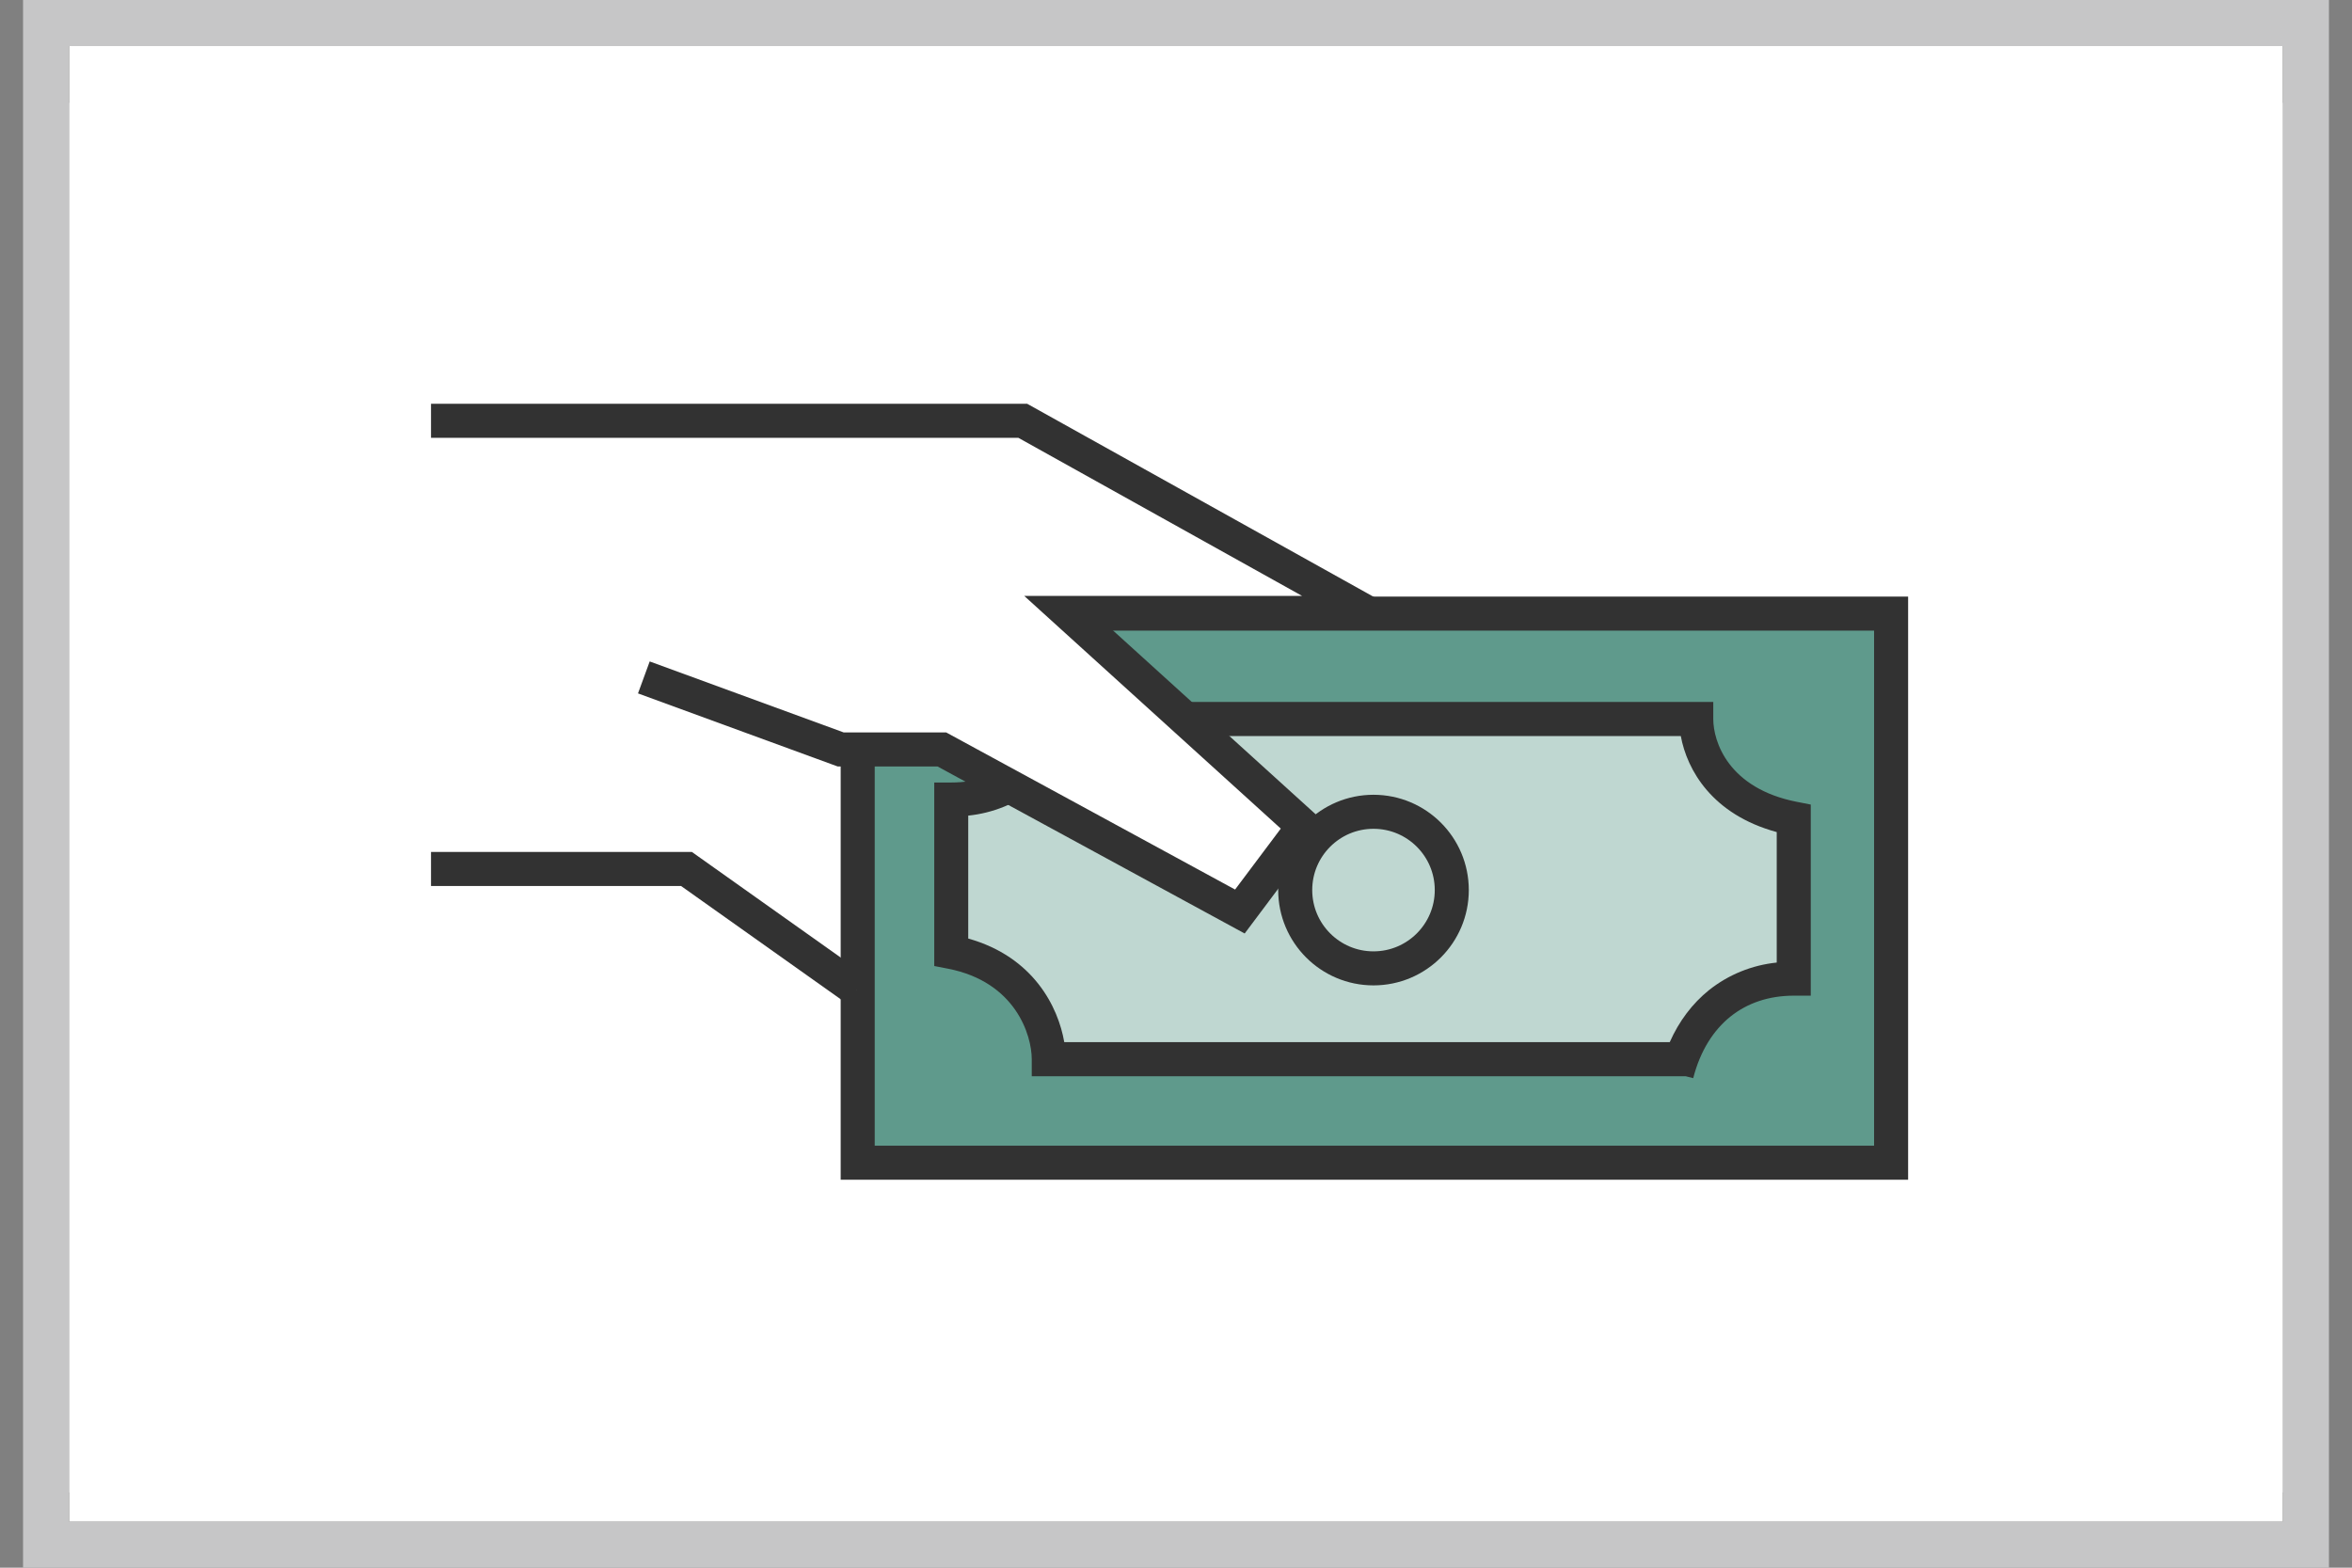
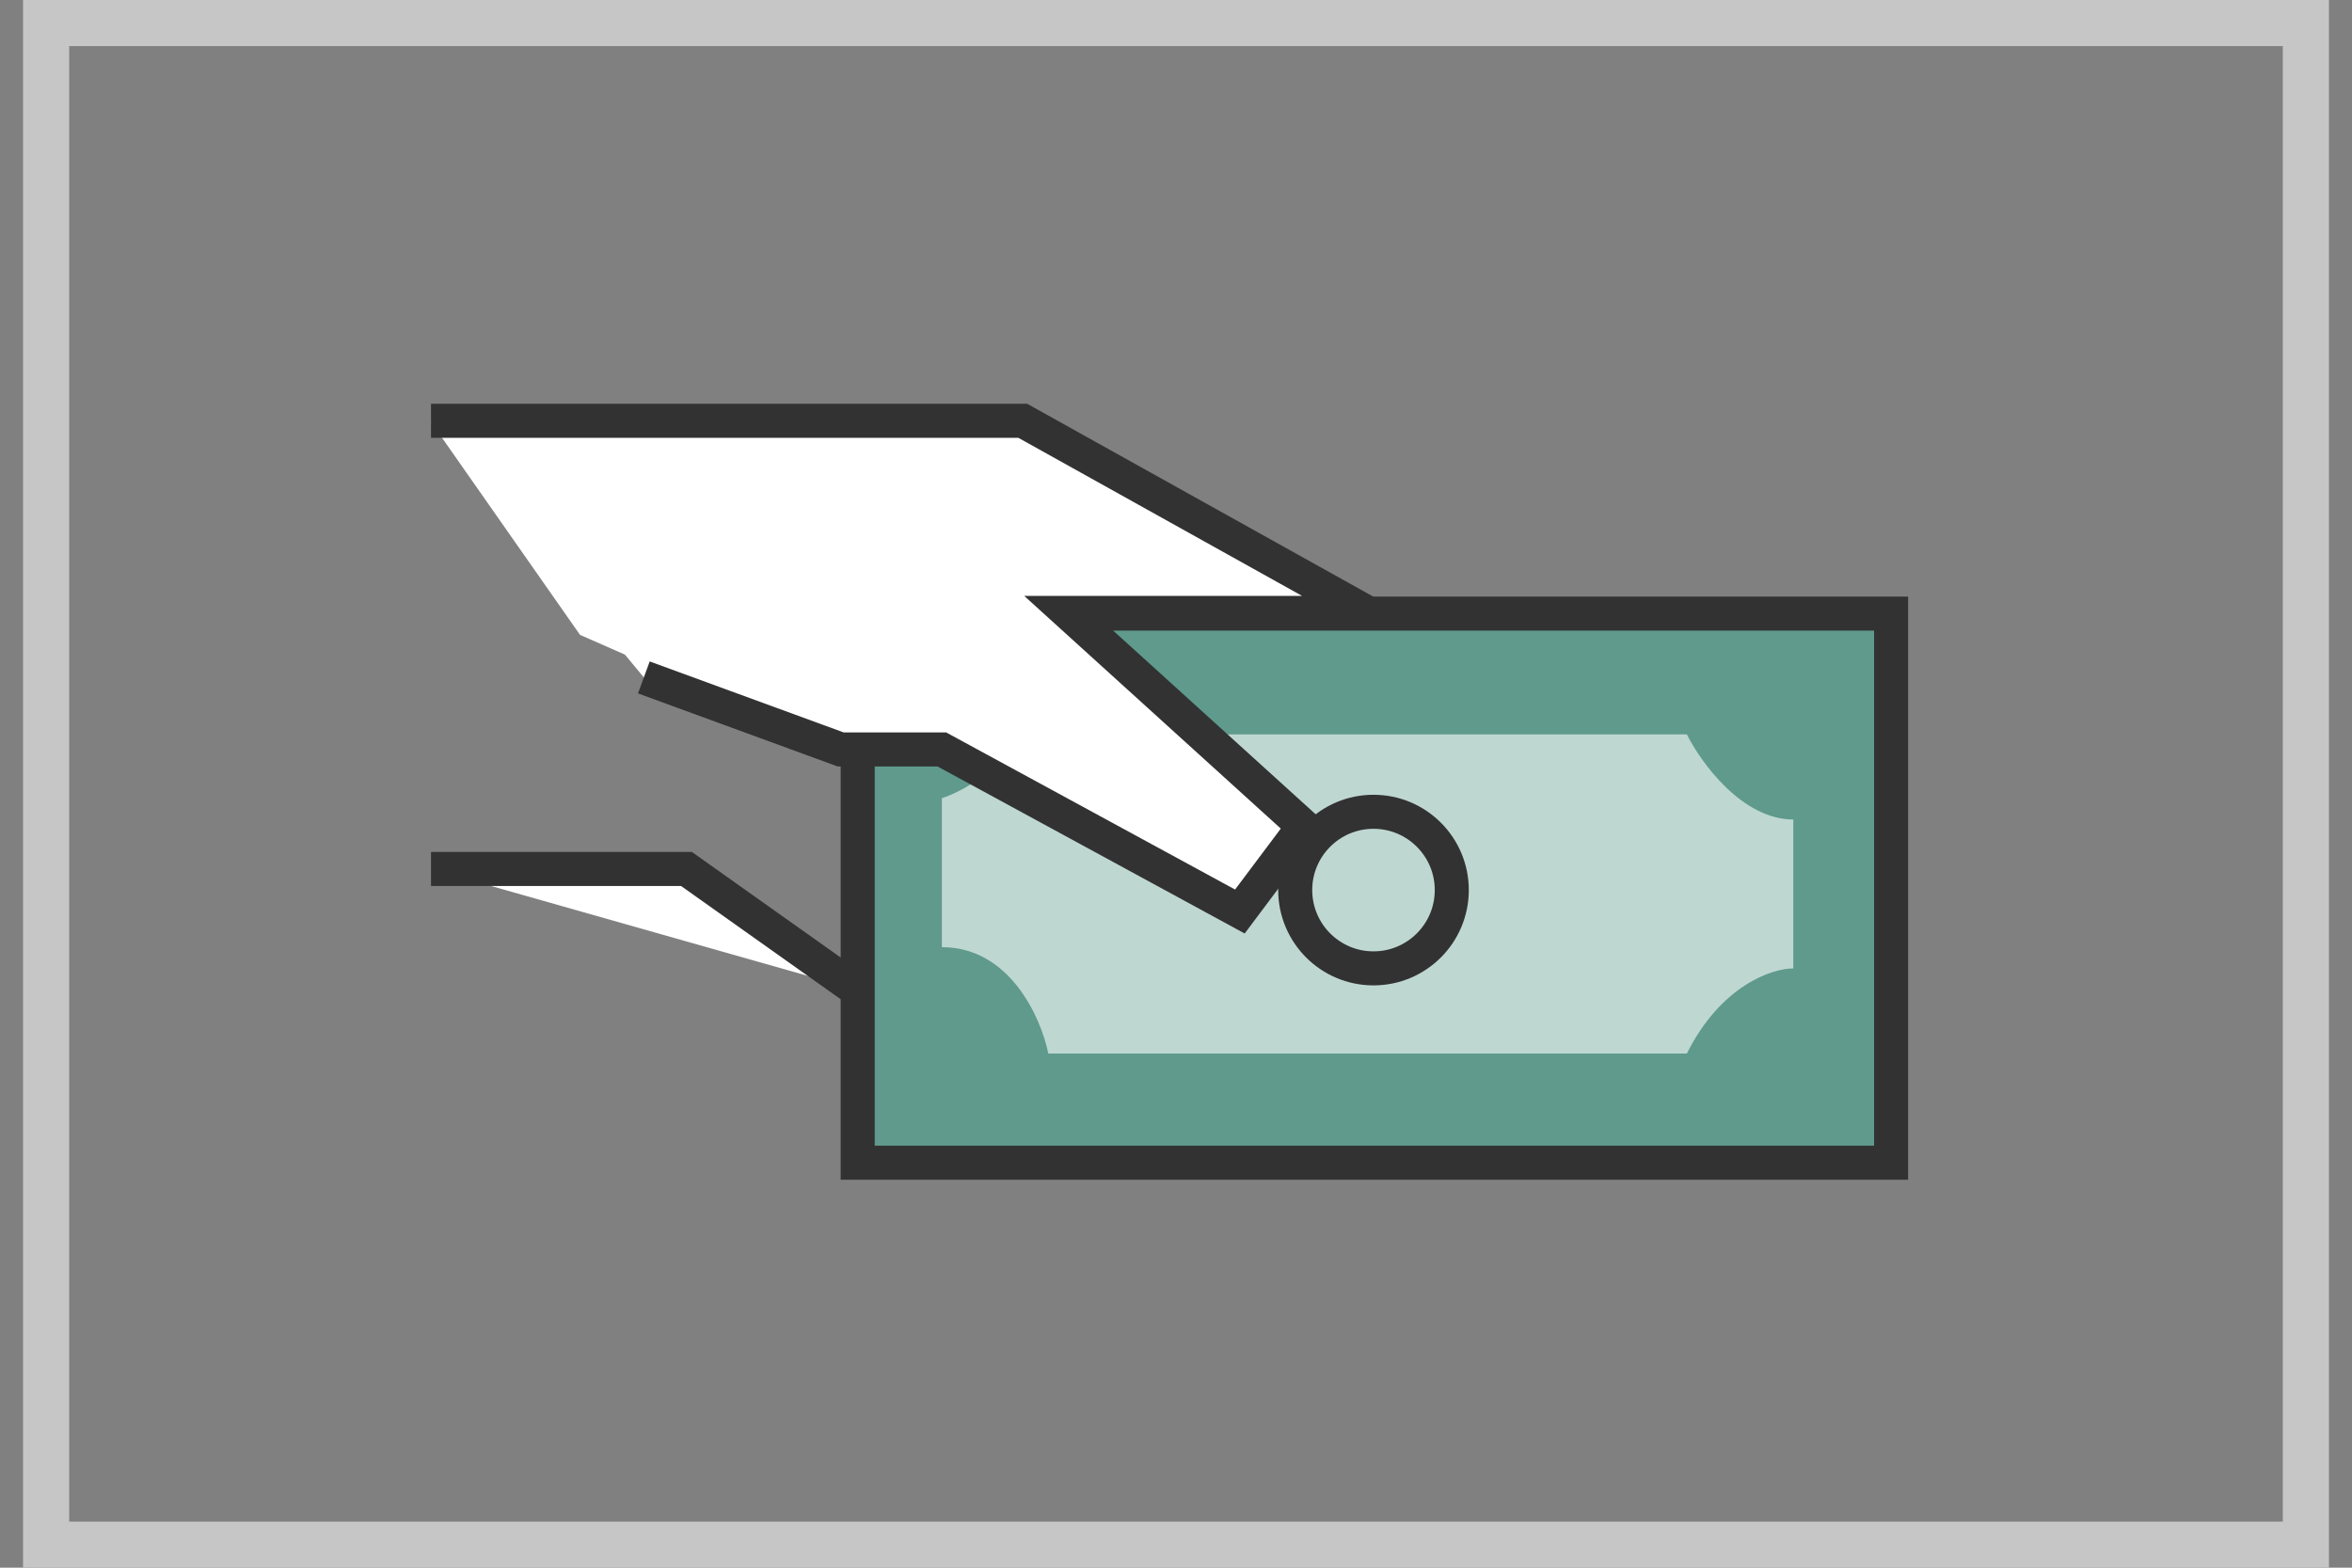
<svg xmlns="http://www.w3.org/2000/svg" width="51" height="34" viewBox="0 0 51 34" fill="none">
  <rect x="0" y="0" width="51" height="34" fill="#808080" stroke="none" />
  <g clip-path="url(#clip0_1297_5059)">
-     <rect x="1.5" y="1" width="48" height="32" fill="white" />
-     <path d="M1.5 2.231H49.5V32.37H1.5V2.231Z" fill="white" />
    <path d="M18.598 13.308H41.006V25.217H18.598V13.308Z" fill="#5F9A8C" stroke="#323232" stroke-width="0.738" />
    <path d="M21.808 15.927C21.808 16.665 20.885 17.158 20.423 17.311V20.542C21.9 20.542 22.577 22.081 22.731 22.85H36.577C37.315 21.373 38.423 21.003 38.885 21.003V17.773C37.777 17.773 36.884 16.542 36.577 15.927H21.808Z" fill="#BFD7D1" />
-     <path fill-rule="evenodd" clip-rule="evenodd" d="M22.465 17.09C22.043 17.426 21.532 17.634 20.995 17.689V20.355C22.412 20.753 22.947 21.843 23.077 22.602H36.206C36.409 22.145 36.697 21.764 37.057 21.474C37.479 21.138 37.989 20.931 38.526 20.876V18.046C37.128 17.666 36.581 16.701 36.446 15.963H23.316C23.113 16.419 22.825 16.801 22.465 17.09ZM22.973 15.224L22.806 15.182C22.654 15.777 22.368 16.22 22.003 16.515C21.637 16.808 21.17 16.971 20.627 16.971H20.258V20.951L20.556 21.009C22.024 21.295 22.372 22.454 22.372 22.971V23.341H36.549L36.715 23.383C36.868 22.788 37.154 22.345 37.519 22.05C37.885 21.756 38.351 21.594 38.895 21.594H39.264V17.449L38.966 17.391C37.472 17.099 37.15 16.08 37.15 15.593V15.224H22.973Z" fill="#323232" />
    <path d="M29.782 21.002C30.72 21.002 31.48 20.241 31.48 19.304C31.48 18.366 30.72 17.606 29.782 17.606C28.845 17.606 28.085 18.366 28.085 19.304C28.085 20.241 28.845 21.002 29.782 21.002Z" fill="#BFD7D1" stroke="#323232" stroke-width="0.738" />
    <path d="M22.269 9.154H9.346L12.577 13.769L18.229 16.254H20.423L26.885 19.769L28.269 17.923C28.269 17.923 22.671 13.293 23.165 13.293H29.086L22.269 9.154Z" fill="white" />
    <path d="M9.346 9.126H22.177L29.654 13.293H23.165L28.269 17.923L26.885 19.769L20.423 16.254H18.229L13.961 14.692M18.577 21.466L14.885 18.846H9.346" fill="white" />
    <path d="M9.346 9.126H22.177L29.654 13.293H23.165L28.269 17.923L26.885 19.769L20.423 16.254H18.229L13.961 14.692M18.577 21.466L14.885 18.846H9.346" stroke="#323232" stroke-width="0.738" />
  </g>
  <rect x="1" y="0.5" width="49" height="33" stroke="#C6C6C7" />
  <defs>
    <clipPath id="clip0_1297_5059">
      <rect x="1.5" y="1" width="48" height="32" fill="white" />
    </clipPath>
  </defs>
</svg>